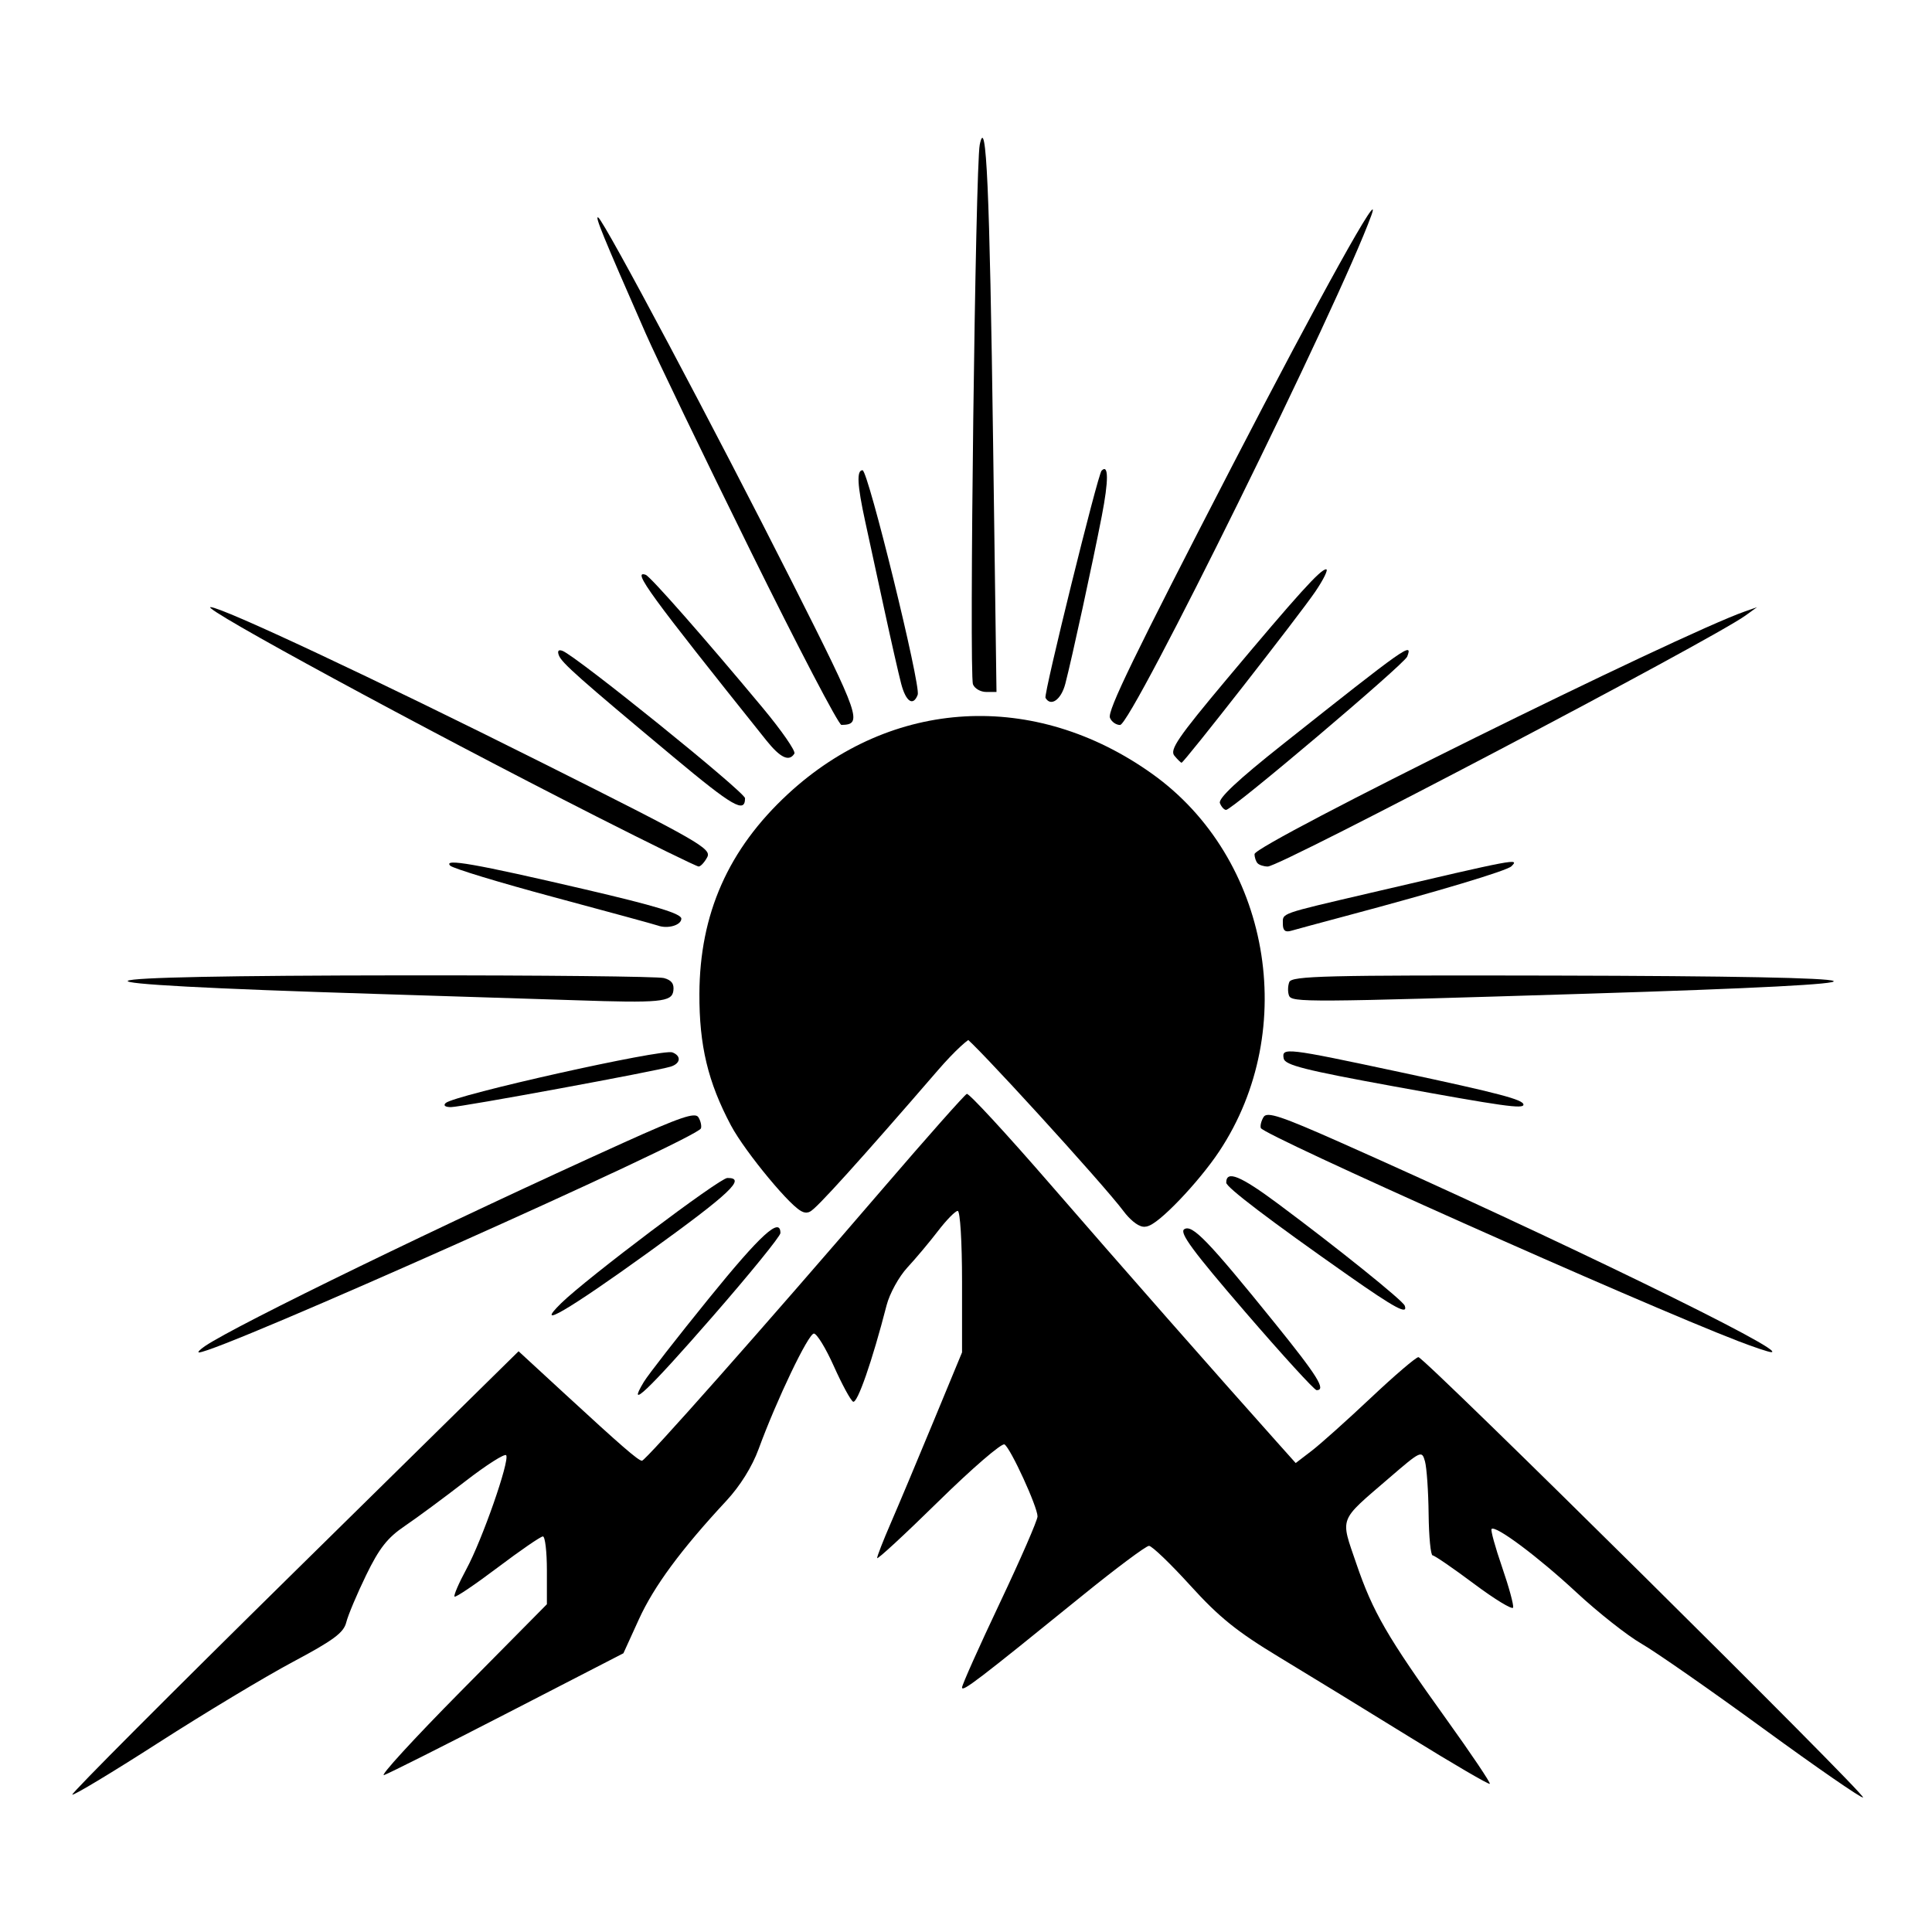
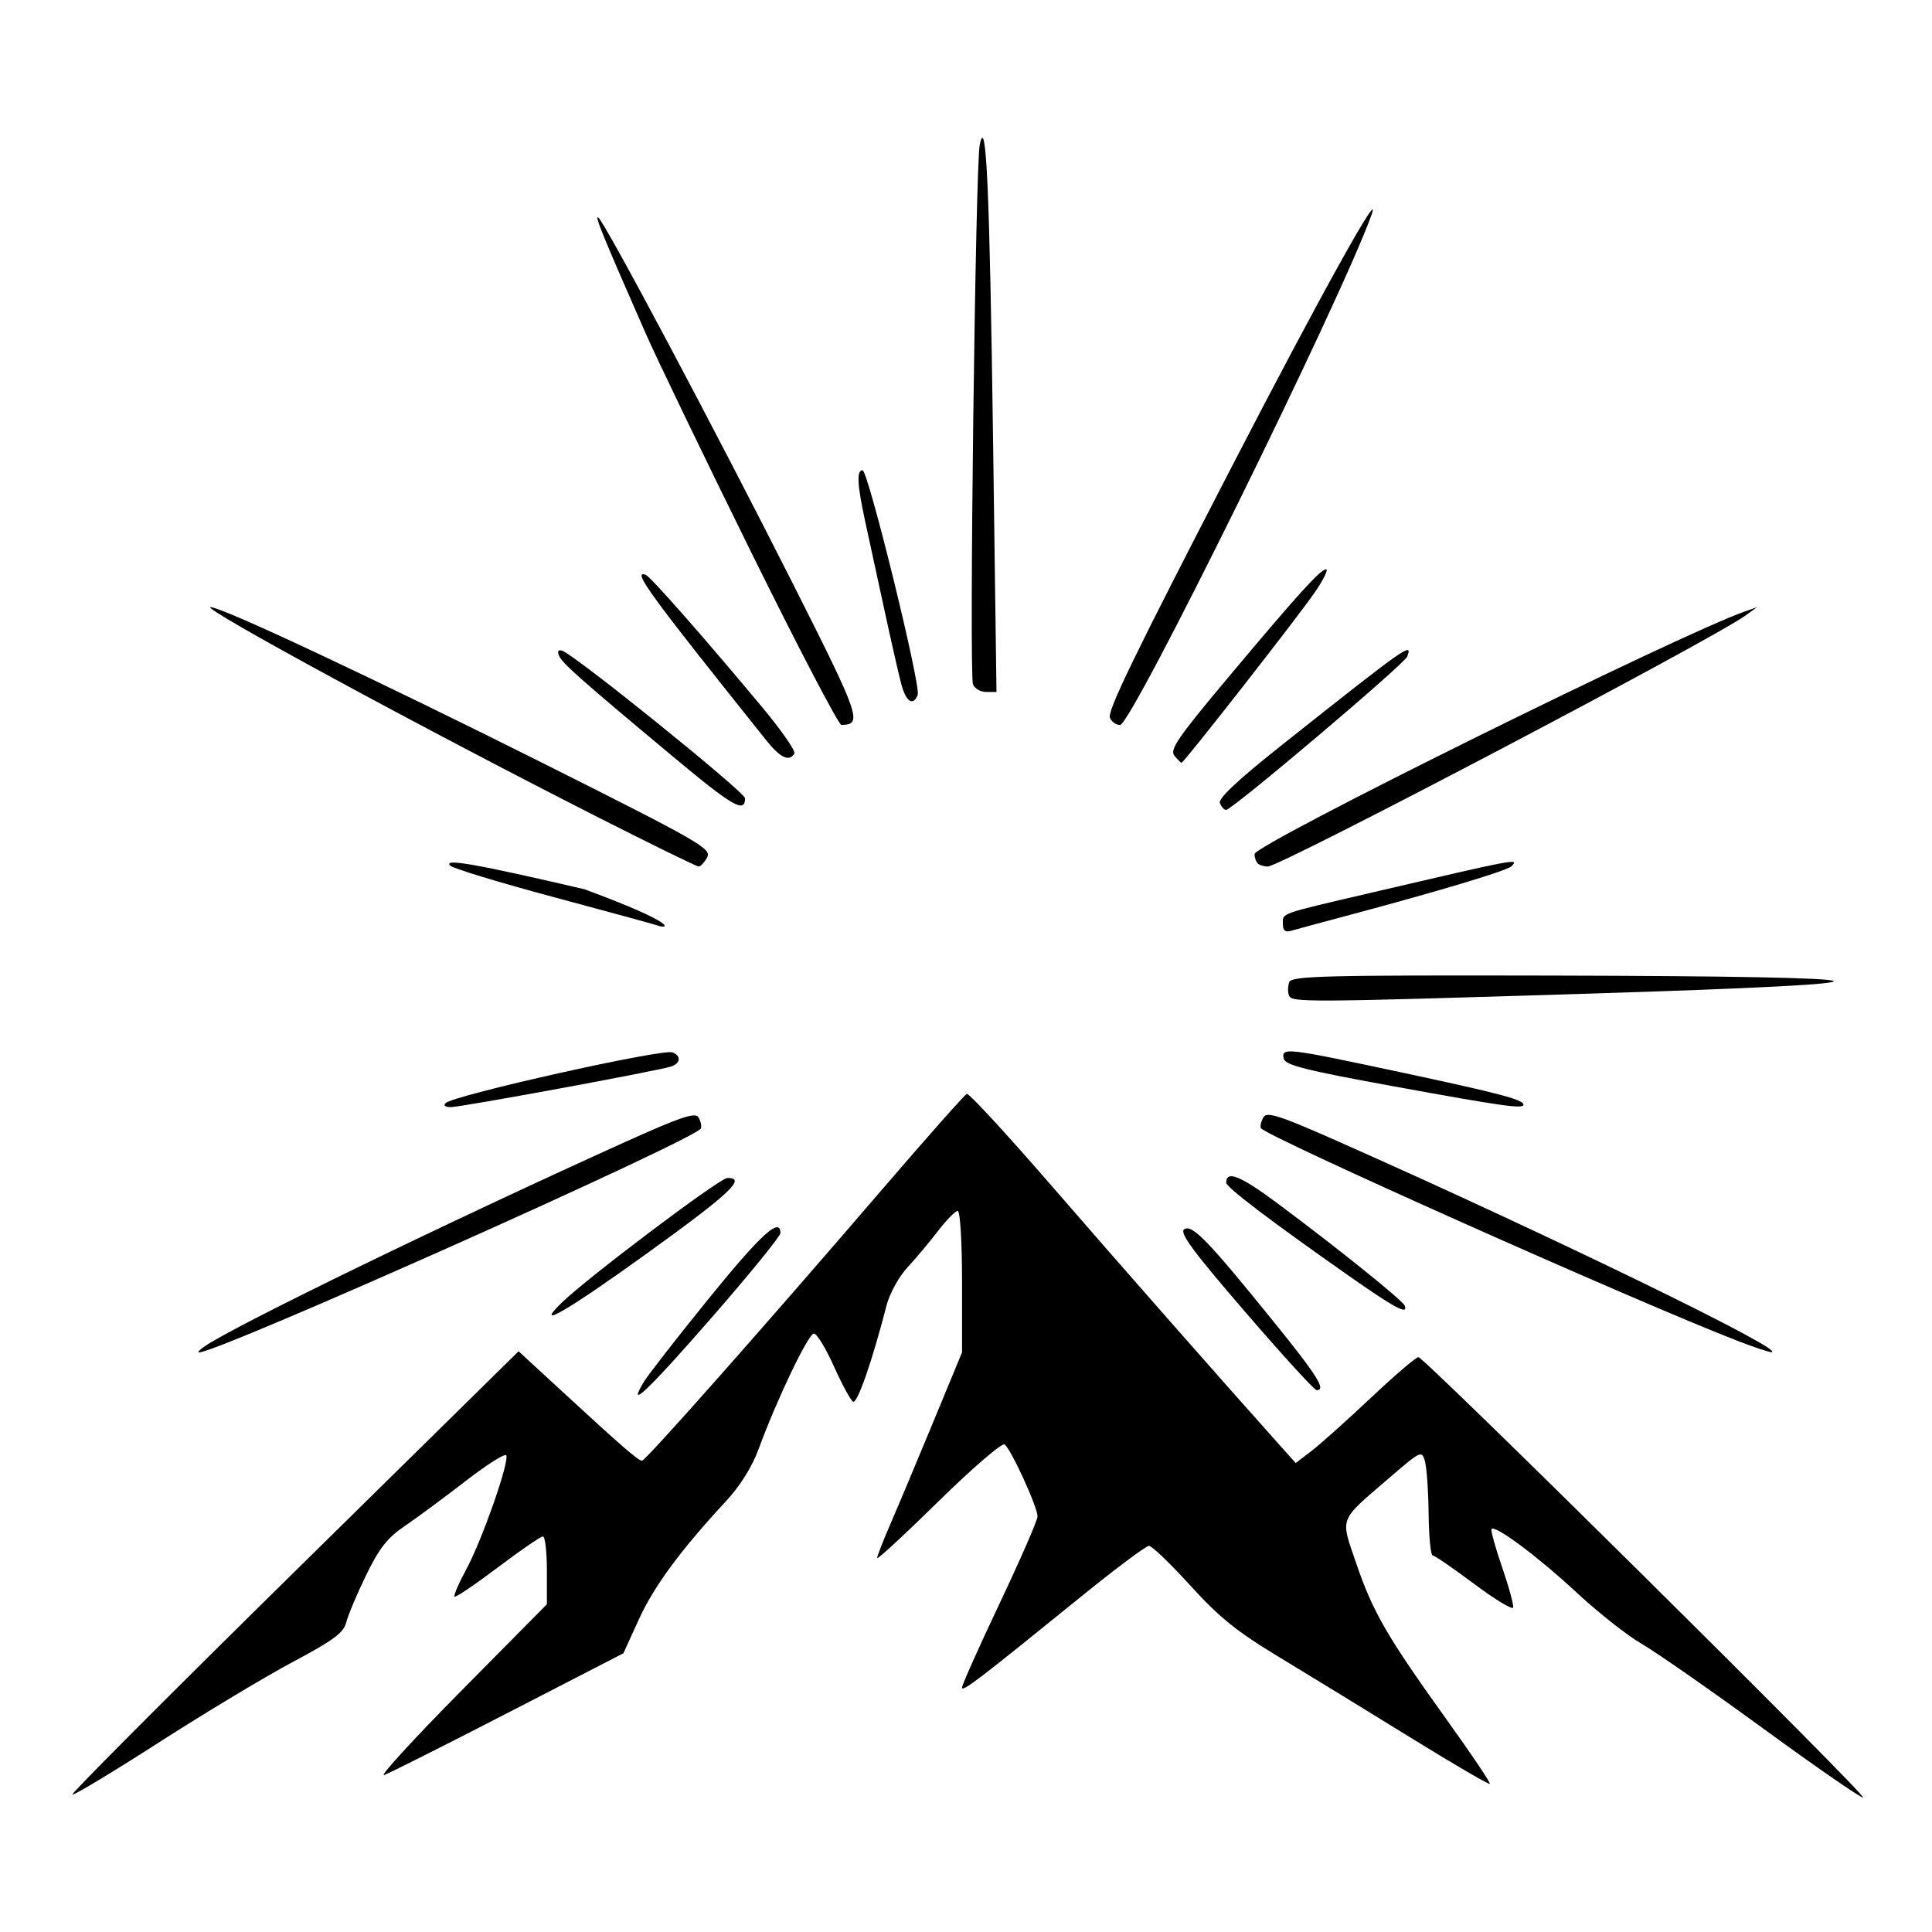
<svg xmlns="http://www.w3.org/2000/svg" xmlns:ns1="http://www.serif.com/" width="100%" height="100%" viewBox="0 0 600 600" version="1.1" xml:space="preserve" style="fill-rule:evenodd;clip-rule:evenodd;stroke-linejoin:round;stroke-miterlimit:2;">
  <g id="layer1" transform="matrix(3.78,0,0,3.78,-61.378,-34.479)">
    <g id="path21" transform="matrix(0.265,0,0,0.265,16.24,9.123)">
      <path d="M546.902,536.078C530.411,524.049 513.32,512.137 508.923,509.608C504.525,507.078 495.437,499.91 488.727,493.678C476.844,482.643 463.661,472.792 462.426,474.027C462.089,474.364 463.554,479.682 465.681,485.844C467.807,492.006 469.345,497.654 469.098,498.395C468.851,499.137 463.384,495.808 456.949,490.997C450.515,486.187 444.756,482.237 444.153,482.218C443.549,482.201 442.99,476.425 442.91,469.386C442.83,462.347 442.319,454.995 441.775,453.048C440.809,449.594 440.536,449.722 430.585,458.296C414.862,471.841 415.508,470.152 420.483,484.733C425.611,499.762 430.051,507.434 448.462,533.077C456.142,543.772 462.18,552.757 461.882,553.042C461.583,553.328 450.479,546.848 437.205,538.642C423.932,530.437 405.679,519.257 396.642,513.799C383.478,505.848 377.992,501.429 369.038,491.567C362.893,484.798 357.122,479.259 356.215,479.259C355.308,479.259 346.01,486.199 335.553,494.68C303.174,520.942 298.256,524.698 298.256,523.167C298.256,522.352 303.522,510.572 309.957,496.989C316.393,483.406 321.658,471.318 321.658,470.127C321.658,467.167 313.317,448.985 311.422,447.814C310.581,447.294 301.351,455.256 290.911,465.507C280.471,475.758 271.929,483.649 271.929,483.044C271.929,482.439 273.835,477.555 276.164,472.191C278.493,466.827 284.417,452.727 289.327,440.856L298.256,419.274L298.256,397.343C298.256,385.039 297.668,375.413 296.916,375.413C296.18,375.413 293.433,378.21 290.813,381.629C288.194,385.048 283.915,390.149 281.305,392.964C278.695,395.78 275.797,401.045 274.865,404.665C270.407,421.985 265.753,435.352 264.458,434.551C263.673,434.066 260.995,429.118 258.508,423.555C256.021,417.992 253.239,413.441 252.325,413.441C250.608,413.441 240.807,433.913 235.187,449.238C233.172,454.733 229.445,460.705 225.149,465.327C211.144,480.391 202.734,491.789 198.069,502.026L193.268,512.561L157.639,530.922C138.043,541.02 120.694,549.747 119.085,550.313C117.476,550.88 128.171,539.198 142.852,524.353L169.545,497.362L169.545,486.848C169.545,481.065 168.987,476.334 168.306,476.334C167.624,476.334 161.319,480.669 154.294,485.968C147.269,491.266 141.248,495.328 140.913,494.993C140.578,494.658 142.234,490.816 144.592,486.456C149.478,477.423 158.034,452.959 156.931,451.175C156.529,450.523 150.81,454.161 144.224,459.259C137.637,464.357 129.192,470.596 125.457,473.125C120.116,476.741 117.561,479.994 113.495,488.363C110.651,494.216 107.883,500.791 107.343,502.975C106.548,506.191 103.4,508.523 90.784,515.244C82.216,519.808 63.472,531.078 49.13,540.289C34.788,549.5 22.76,556.743 22.402,556.385C22.044,556.026 53.029,524.952 91.259,487.331L160.767,418.929L174.852,431.908C192.657,448.316 197.824,452.798 199.021,452.872C200.093,452.939 236.684,411.599 273.904,368.269C287.459,352.489 299.084,339.378 299.737,339.134C300.39,338.889 312.006,351.472 325.552,367.096C347.065,391.912 377.385,426.394 395.849,447.043L401.7,453.586L406.654,449.789C409.38,447.701 417.632,440.314 424.993,433.373C432.353,426.433 438.994,420.754 439.749,420.754C441.565,420.754 578.515,556.374 577.596,557.262C577.206,557.641 563.393,548.107 546.902,536.078Z" style="fill-rule:nonzero;" />
    </g>
    <g id="path211" ns1:id="path21" transform="matrix(0.265,0,0,0.265,16.24,9.123)">
      <path d="M199.599,428.433C200.935,426.221 210.035,414.538 219.82,402.471C235.847,382.708 241.945,377.146 241.945,382.289C241.945,383.255 232.449,394.938 220.843,408.25C200.958,431.06 194.047,437.626 199.599,428.433Z" style="fill-rule:nonzero;" />
    </g>
    <g id="path212" ns1:id="path21" transform="matrix(0.265,0,0,0.265,16.24,9.123)">
      <path d="M386.022,406.716C369.791,387.886 365.556,382.138 367.145,381.098C369.601,379.49 374.534,384.601 395.155,410.119C408.482,426.612 411.216,430.992 408.181,430.992C407.503,430.992 397.531,420.068 386.022,406.716Z" style="fill-rule:nonzero;" />
    </g>
    <g id="path213" ns1:id="path21" transform="matrix(0.265,0,0,0.265,16.24,9.123)">
      <path d="M63.545,417.33C73.184,410.777 138.488,379.046 193.489,354.192C210.769,346.383 215.498,344.773 216.501,346.359C217.196,347.456 217.561,349.012 217.312,349.817C216.342,352.952 67.741,419.291 61.688,419.291C61.123,419.291 61.959,418.409 63.545,417.33Z" style="fill-rule:nonzero;" />
    </g>
    <g id="path214" ns1:id="path21" transform="matrix(0.265,0,0,0.265,16.24,9.123)">
      <path d="M538.858,415.768C507.871,403.83 391.575,351.919 390.878,349.713C390.642,348.966 391.04,347.419 391.763,346.276C392.836,344.579 397.187,346.023 415.506,354.156C481.426,383.419 555.392,419.434 549.096,419.202C548.291,419.175 543.684,417.627 538.858,415.768Z" style="fill-rule:nonzero;" />
    </g>
    <g id="path215" ns1:id="path21" transform="matrix(0.265,0,0,0.265,16.24,9.123)">
      <path d="M173.966,404.037C181.834,396.321 223.084,365.232 225.491,365.204C231.513,365.134 226.418,369.938 201.093,388.211C176.09,406.25 165.277,412.559 173.966,404.037Z" style="fill-rule:nonzero;" />
    </g>
    <g id="path216" ns1:id="path21" transform="matrix(0.265,0,0,0.265,16.24,9.123)">
      <path d="M418.053,395.456C393.808,378.456 380.163,368.088 380.163,366.666C380.163,362.703 384.518,364.482 396.308,373.26C414.885,387.092 434.924,403.214 435.499,404.791C436.589,407.781 432.544,405.617 418.053,395.456Z" style="fill-rule:nonzero;" />
    </g>
    <g id="path217" ns1:id="path21" transform="matrix(0.265,0,0,0.265,16.24,9.123)">
-       <path d="M349.939,374.316C343.75,365.974 302.295,320.546 300.488,320.125C299.45,319.883 294.41,324.538 289.287,330.469C265.502,358.01 251.093,373.95 249.984,373.95C247.543,373.95 232.657,356.043 228.353,347.93C221.397,334.819 218.768,323.835 218.828,308.132C218.92,283.878 227.56,264.371 245.614,247.656C277.145,218.464 320.352,216.069 356.039,241.535C391.664,266.956 400.873,318.86 376.322,355.848C370.071,365.265 357.545,378.338 354.772,378.338C353.755,378.338 351.58,376.528 349.939,374.316Z" style="fill-rule:nonzero;stroke:black;stroke-width:4px;" />
-     </g>
+       </g>
    <g id="path218" ns1:id="path21" transform="matrix(0.265,0,0,0.265,16.24,9.123)">
      <path d="M138.172,341.966C140.891,339.483 205.353,325.08 208.441,326.265C211.286,327.356 211.018,329.711 207.939,330.68C203.498,332.079 142.943,343.235 139.792,343.235C138,343.235 137.344,342.722 138.172,341.966Z" style="fill-rule:nonzero;" />
    </g>
    <g id="path219" ns1:id="path21" transform="matrix(0.265,0,0,0.265,16.24,9.123)">
      <path d="M432.092,336.796C404.6,331.781 398.371,330.207 397.979,328.172C397.305,324.67 398.575,324.819 434.03,332.385C464.814,338.954 472.308,340.928 472.308,342.467C472.308,343.87 466.004,342.981 432.092,336.796Z" style="fill-rule:nonzero;" />
    </g>
    <g id="path2110" ns1:id="path21" transform="matrix(0.265,0,0,0.265,16.24,9.123)">
-       <path d="M178.321,310.098C171.483,309.865 143.84,308.989 116.891,308.152C10.62,304.851 14.231,302.479 125.667,302.386C167.9,302.35 203.97,302.727 205.822,303.223C208.214,303.864 209.061,305.024 208.747,307.226C208.259,310.648 204.592,310.994 178.321,310.098Z" style="fill-rule:nonzero;" />
-     </g>
+       </g>
    <g id="path2111" ns1:id="path21" transform="matrix(0.265,0,0,0.265,16.24,9.123)">
      <path d="M399.621,308.642C399.205,307.557 399.243,305.682 399.706,304.475C400.441,302.559 410.774,302.303 481.404,302.455C593.663,302.695 597.652,304.799 492.054,308.072C404.696,310.78 400.452,310.806 399.621,308.642L399.621,308.642Z" style="fill-rule:nonzero;" />
    </g>
    <g id="path2112" ns1:id="path21" transform="matrix(0.265,0,0,0.265,16.24,9.123)">
      <path d="M397.714,286.39C397.714,283.003 396.365,283.48 424.773,276.841C470.494,266.157 471.105,266.042 468.576,268.57C467.203,269.943 445.991,276.313 417.46,283.92C409.415,286.065 401.682,288.156 400.274,288.567C398.44,289.103 397.714,288.485 397.714,286.39Z" style="fill-rule:nonzero;" />
    </g>
    <g id="path2113" ns1:id="path21" transform="matrix(0.265,0,0,0.265,16.24,9.123)">
-       <path d="M203.917,286.937C203.112,286.639 188.633,282.686 171.739,278.151C154.846,273.617 140.366,269.216 139.562,268.372C137.345,266.046 147.331,267.802 181.246,275.703C203.226,280.824 211.23,283.254 211.23,284.806C211.23,286.836 206.984,288.073 203.917,286.937Z" style="fill-rule:nonzero;" />
+       <path d="M203.917,286.937C203.112,286.639 188.633,282.686 171.739,278.151C154.846,273.617 140.366,269.216 139.562,268.372C137.345,266.046 147.331,267.802 181.246,275.703C211.23,286.836 206.984,288.073 203.917,286.937Z" style="fill-rule:nonzero;" />
    </g>
    <g id="path2114" ns1:id="path21" transform="matrix(0.265,0,0,0.265,16.24,9.123)">
      <path d="M184.834,253.09C130.91,225.726 61.877,188.275 65.268,188.224C68.667,188.172 116.516,210.637 168.408,236.647C216.83,260.918 220.666,263.115 219.246,265.77C218.4,267.349 217.207,268.641 216.595,268.641C215.982,268.641 201.69,261.643 184.834,253.09Z" style="fill-rule:nonzero;" />
    </g>
    <g id="path2115" ns1:id="path21" transform="matrix(0.265,0,0,0.265,16.24,9.123)">
      <path d="M389.914,267.666C389.378,267.13 388.939,265.834 388.939,264.786C388.939,261.798 520.37,196.773 541.051,189.529L544.708,188.248L541.211,190.782C530.772,198.347 396.999,268.641 393.042,268.641C391.858,268.641 390.45,268.202 389.914,267.666Z" style="fill-rule:nonzero;" />
    </g>
    <g id="path2116" ns1:id="path21" transform="matrix(0.265,0,0,0.265,16.24,9.123)">
      <path d="M208.841,234.739C179.482,210.243 174.159,205.52 173.259,203.177C172.728,201.793 173.134,201.302 174.403,201.789C178.758,203.46 230.975,245.624 230.975,247.47C230.975,252.242 227.249,250.099 208.841,234.739Z" style="fill-rule:nonzero;" />
    </g>
    <g id="path2117" ns1:id="path21" transform="matrix(0.265,0,0,0.265,16.24,9.123)">
      <path d="M378.2,248.97C377.649,247.534 383.842,241.731 397.423,230.96C436.245,200.169 438.063,198.886 436.269,203.561C435.369,205.906 381.993,251.09 380.122,251.09C379.512,251.09 378.647,250.136 378.2,248.97Z" style="fill-rule:nonzero;" />
    </g>
    <g id="path2118" ns1:id="path21" transform="matrix(0.265,0,0,0.265,16.24,9.123)">
      <path d="M364.082,234.279C362.565,232.451 365.221,228.573 380.358,210.512C402.422,184.184 409.378,176.496 411.135,176.496C411.875,176.496 410.356,179.622 407.758,183.443C402.844,190.673 367.051,236.464 366.315,236.464C366.084,236.464 365.079,235.481 364.082,234.279Z" style="fill-rule:nonzero;" />
    </g>
    <g id="path2119" ns1:id="path21" transform="matrix(0.265,0,0,0.265,16.24,9.123)">
      <path d="M237.559,229.516C201.25,184.114 195.82,176.661 200.175,178.202C201.634,178.718 218.505,197.897 236.388,219.369C242.293,226.458 246.743,232.875 246.277,233.63C244.653,236.256 241.916,234.965 237.559,229.516Z" style="fill-rule:nonzero;" />
    </g>
    <g id="path2120" ns1:id="path21" transform="matrix(0.265,0,0,0.265,16.24,9.123)">
      <path d="M232.784,171.011C218.204,141.448 203.529,111.007 200.173,103.365C186.896,73.135 184.255,66.678 185.478,67.434C187.366,68.601 221.73,133.251 245.654,180.644C266.726,222.386 267.505,224.645 260.857,224.74C259.996,224.752 247.363,200.574 232.784,171.011Z" style="fill-rule:nonzero;" />
    </g>
    <g id="path2121" ns1:id="path21" transform="matrix(0.265,0,0,0.265,16.24,9.123)">
      <path d="M344.109,222.523C343.287,220.382 351.564,203.331 382.07,144.318C409.301,91.64 428.965,56.247 425.139,66.799C415.305,93.92 350.79,224.763 347.251,224.763C345.996,224.763 344.581,223.755 344.109,222.523Z" style="fill-rule:nonzero;" />
    </g>
    <g id="path2122" ns1:id="path21" transform="matrix(0.265,0,0,0.265,16.24,9.123)">
      <path d="M279.382,211.965C278.593,208.948 276.236,198.582 274.146,188.928C272.055,179.275 269.385,166.969 268.212,161.581C265.754,150.294 265.524,145.781 267.408,145.781C269.122,145.781 285.556,212.67 284.511,215.393C283.099,219.073 280.849,217.569 279.382,211.965Z" style="fill-rule:nonzero;" />
    </g>
    <g id="path2123" ns1:id="path21" transform="matrix(0.265,0,0,0.265,16.24,9.123)">
-       <path d="M324.125,216.352C323.501,215.267 340.336,147.092 341.52,145.908C343.706,143.722 343.724,148.946 341.57,160.029C338.72,174.687 332.381,203.846 330.28,211.965C328.997,216.918 325.774,219.217 324.127,216.352L324.125,216.352Z" style="fill-rule:nonzero;" />
-     </g>
+       </g>
    <g id="path2124" ns1:id="path21" transform="matrix(0.265,0,0,0.265,16.24,9.123)">
      <path d="M301.645,212.159C300.429,208.992 302.404,51.381 303.74,44.86C305.764,34.986 306.81,58.317 307.885,137.371L308.935,214.524L305.743,214.524C303.988,214.524 302.144,213.46 301.645,212.159Z" style="fill-rule:nonzero;" />
    </g>
  </g>
</svg>